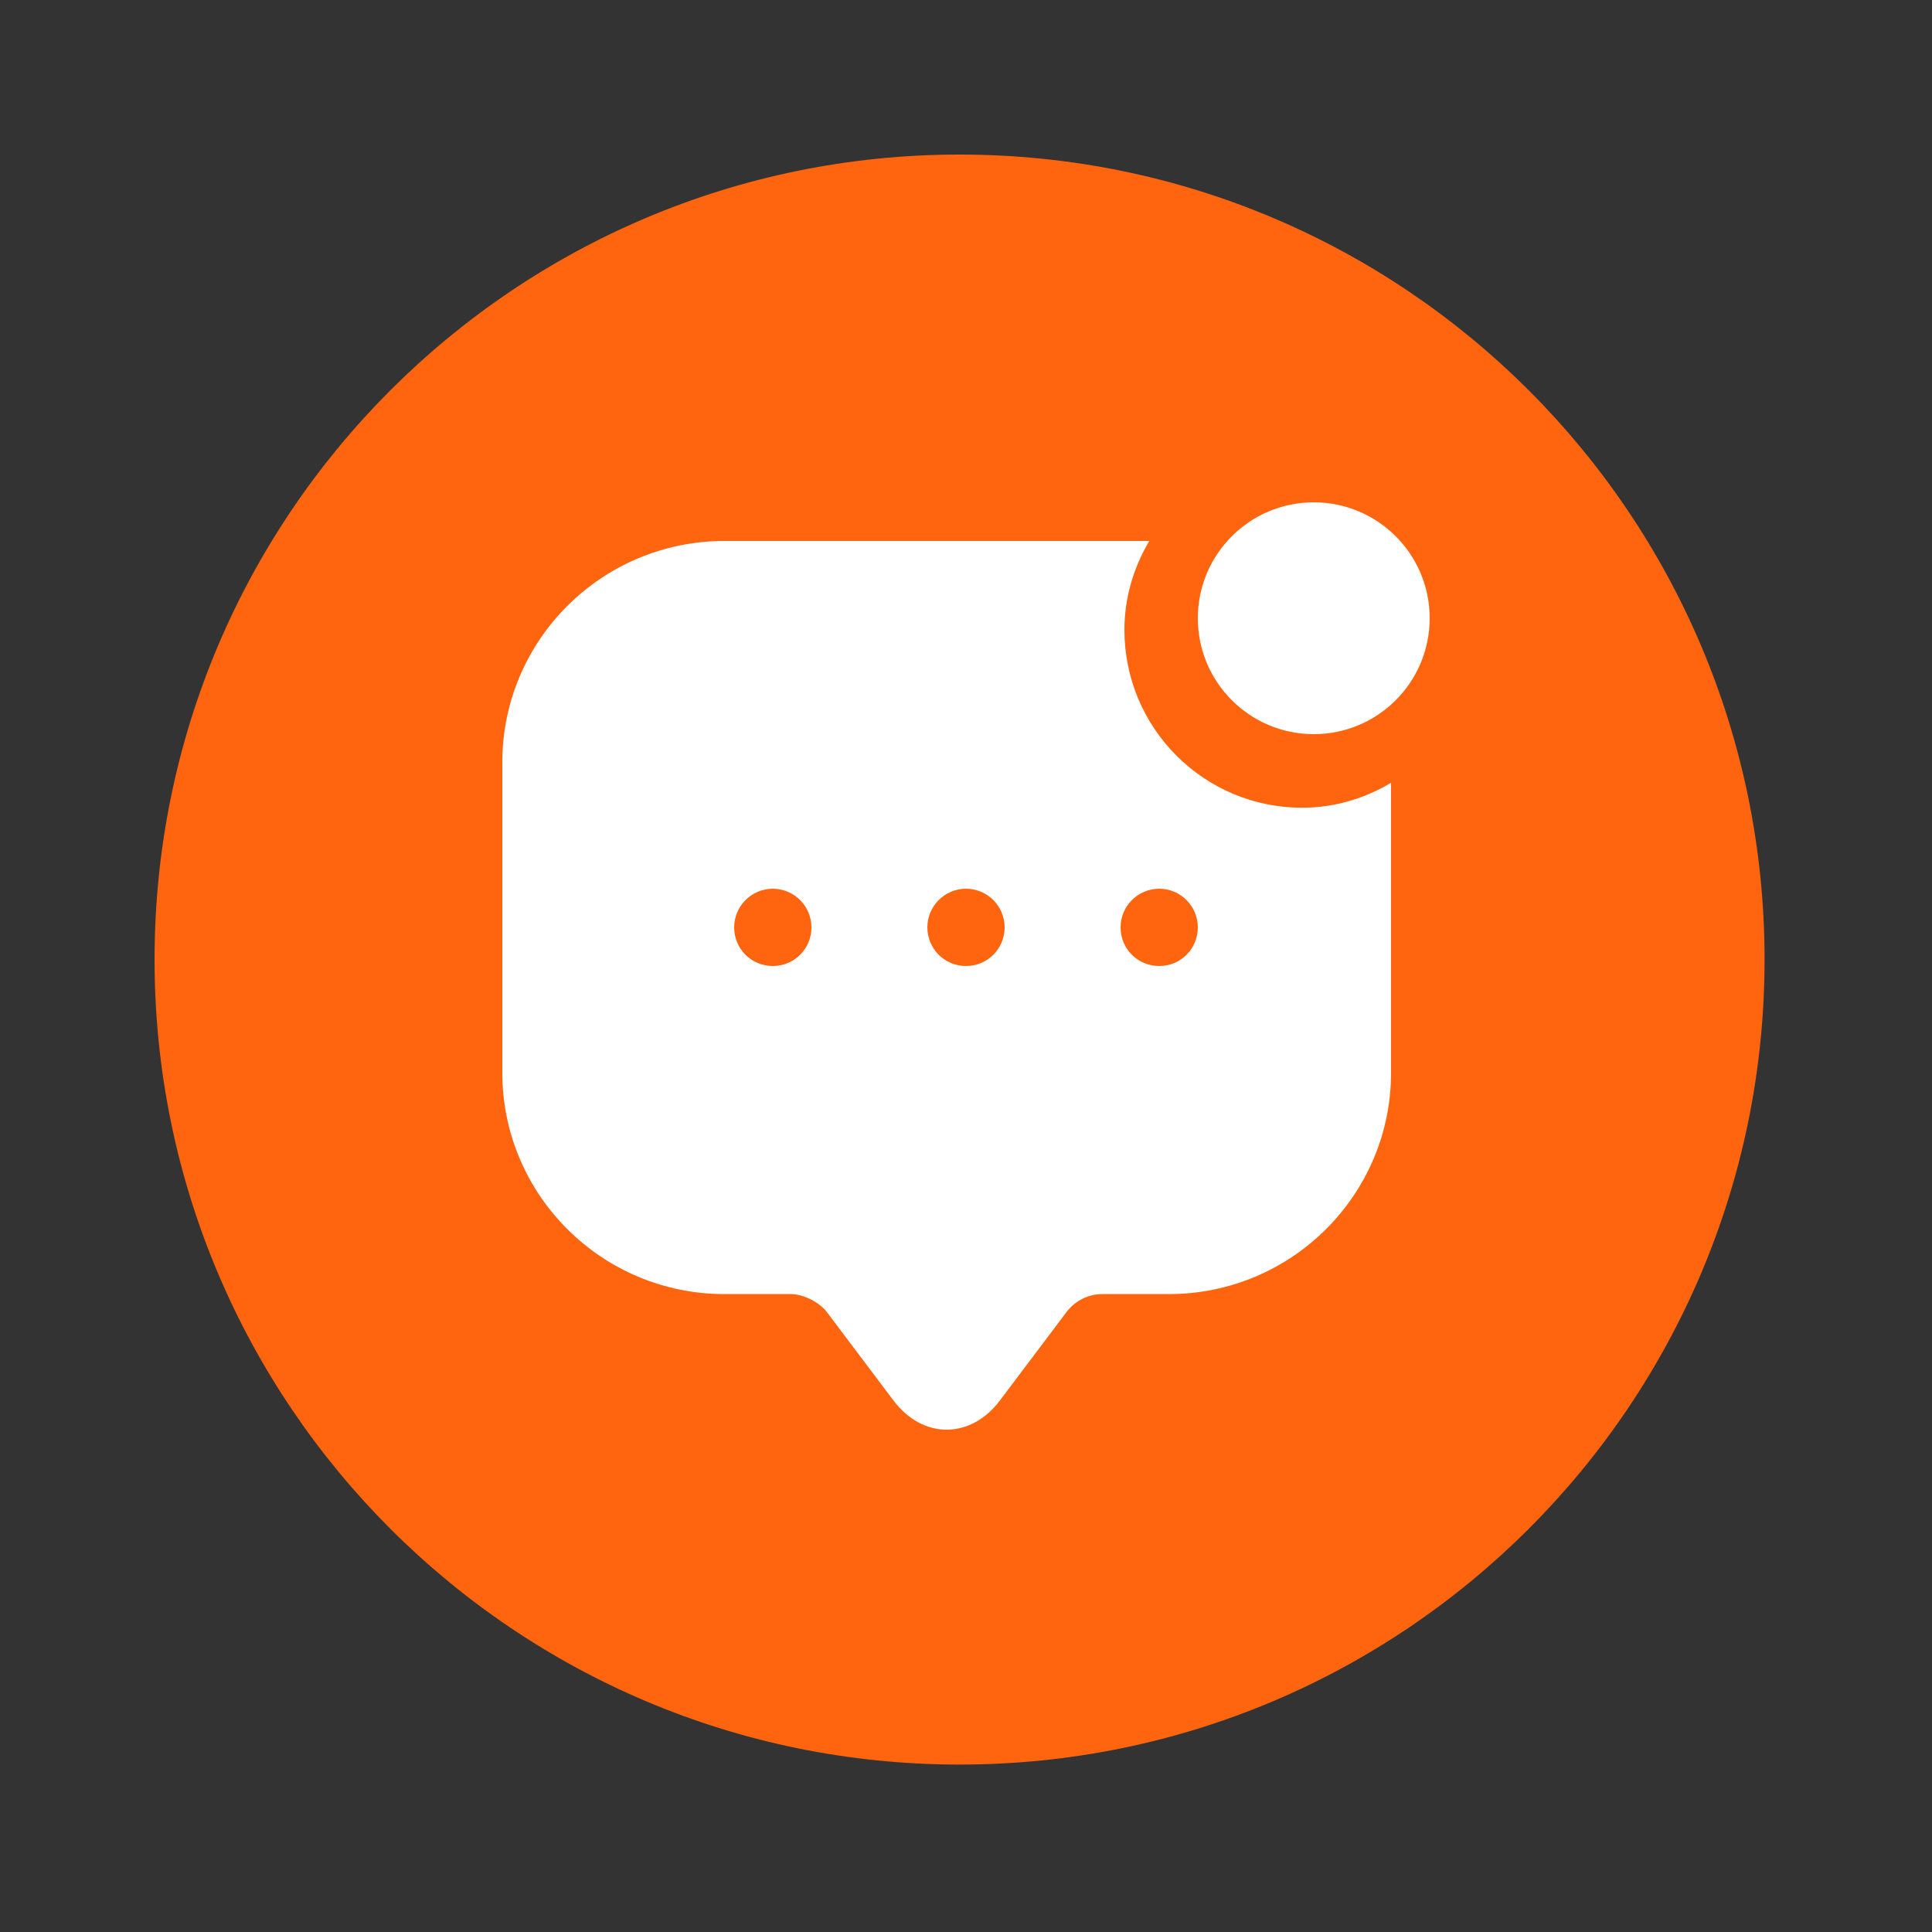
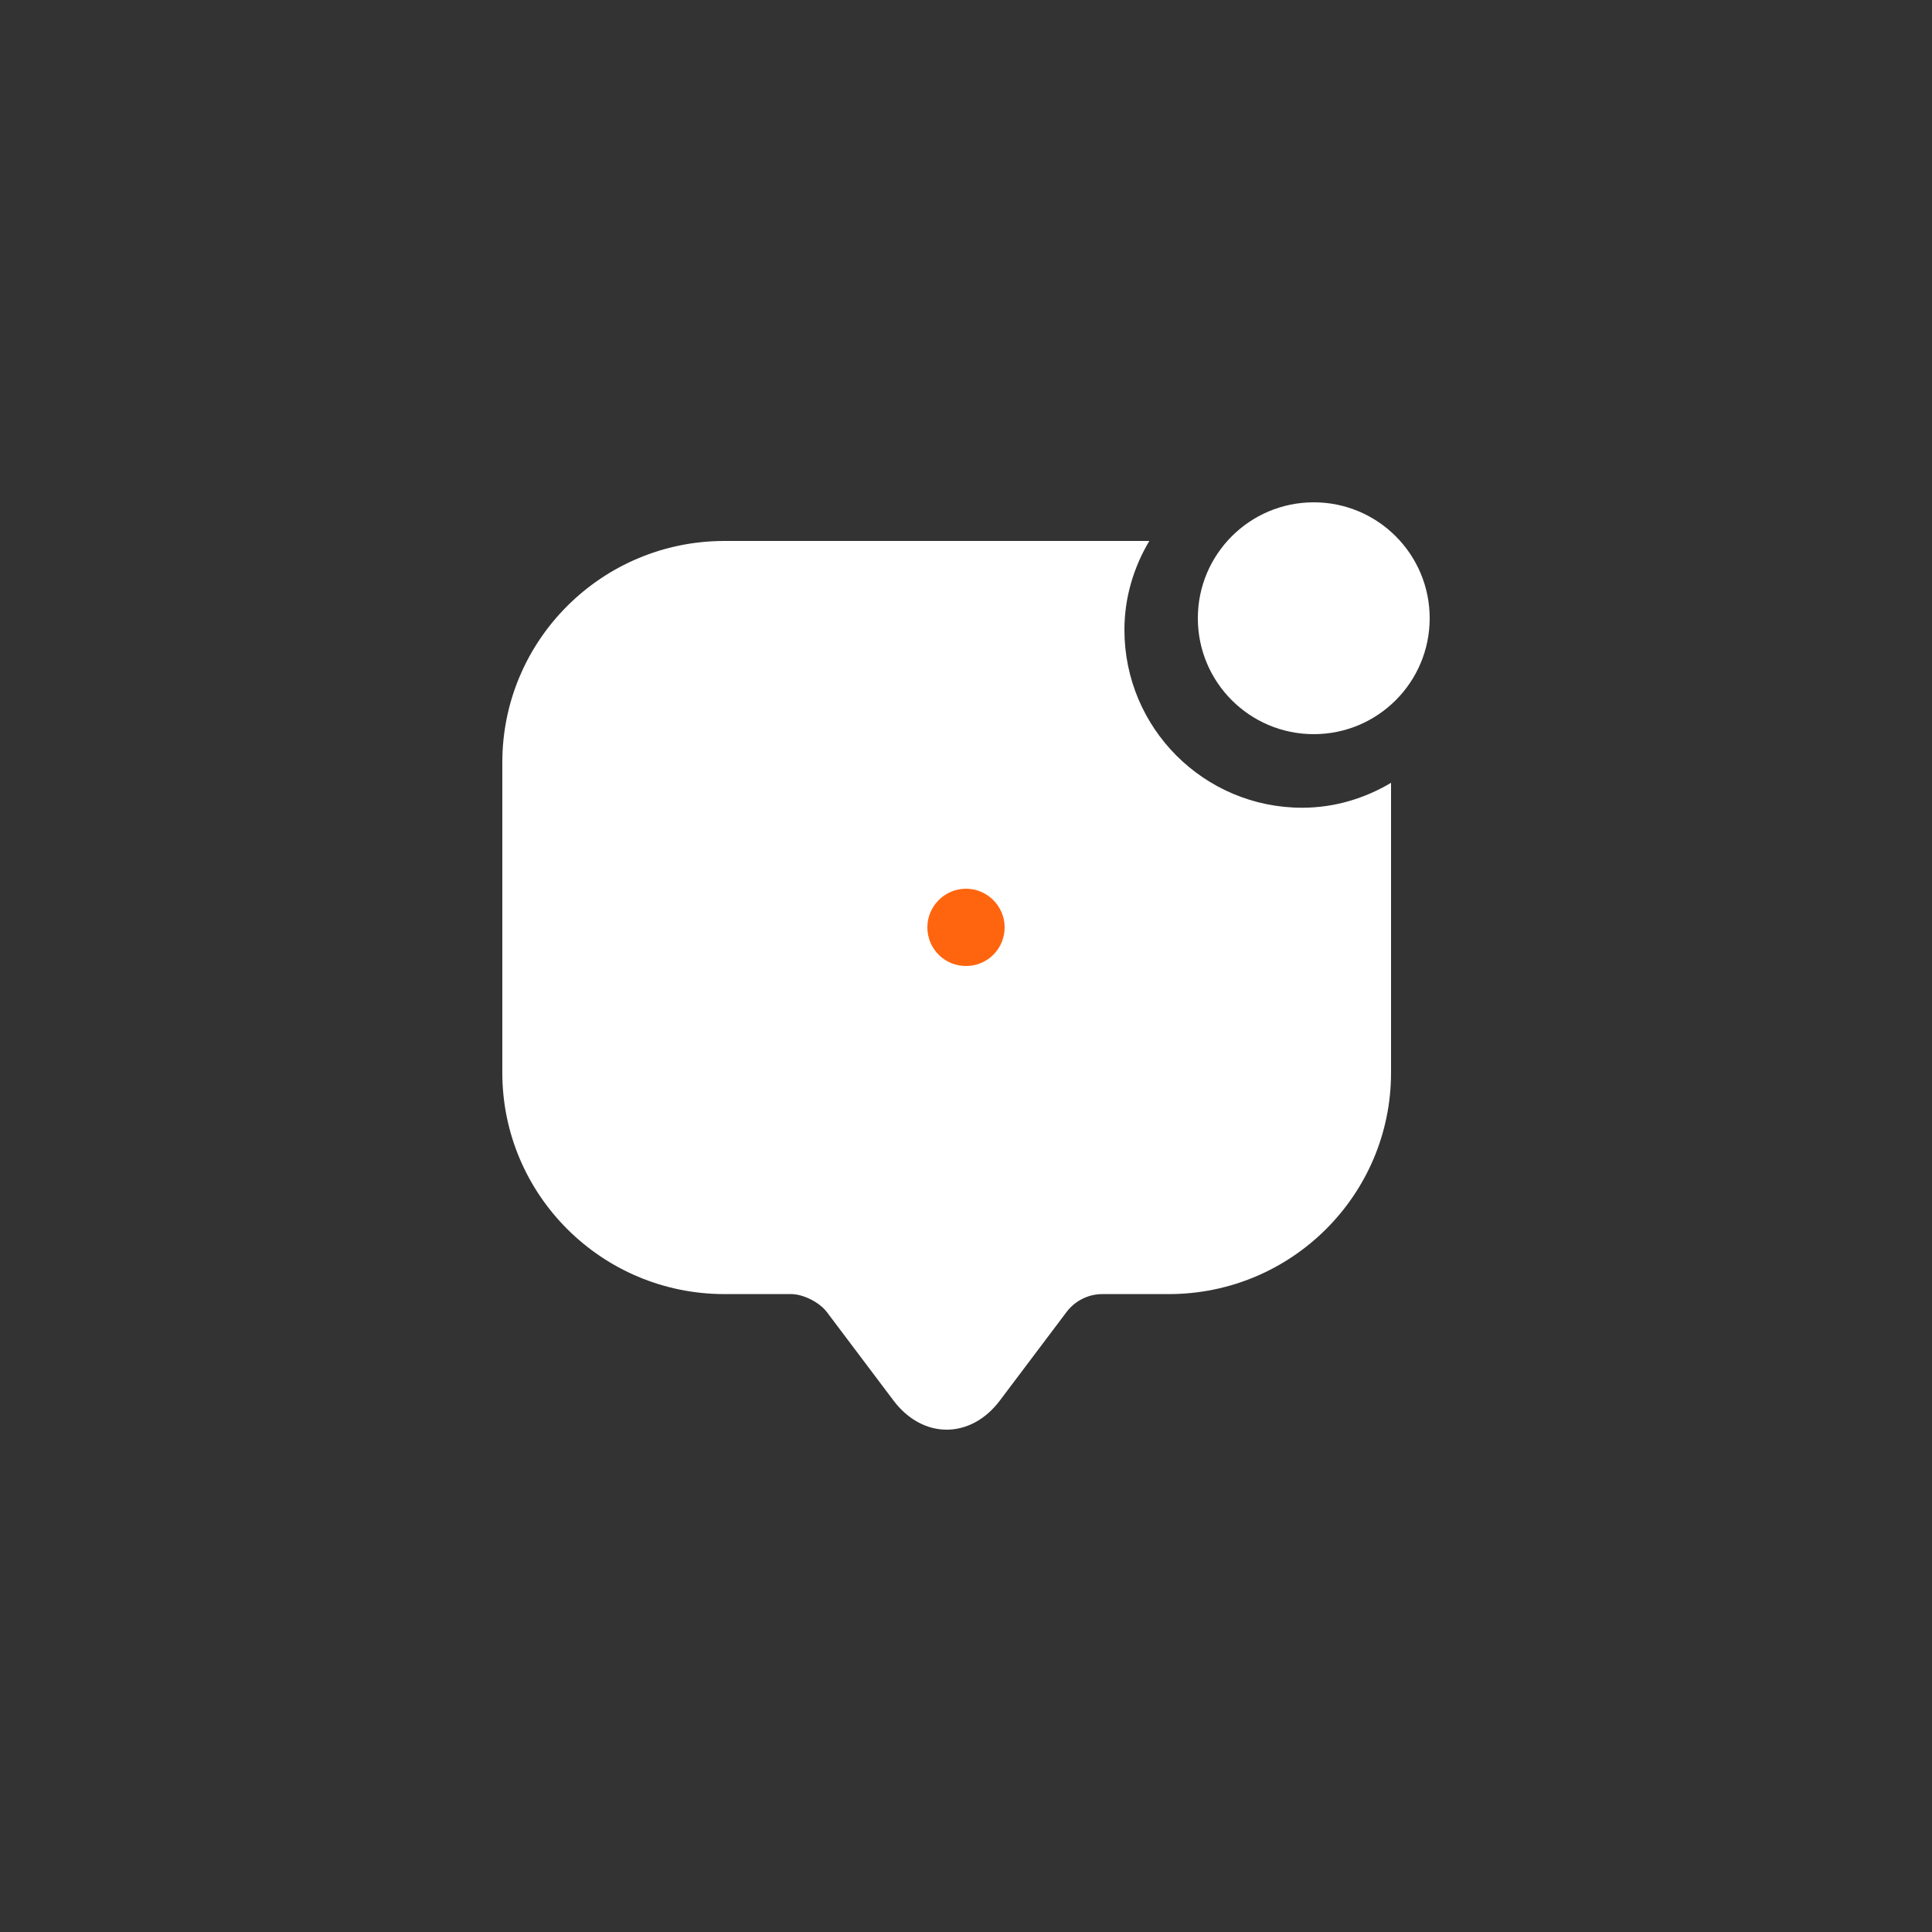
<svg xmlns="http://www.w3.org/2000/svg" width="50" height="50" viewBox="0 0 50 50" fill="none">
  <rect x="0" y="0" width="50" height="50" fill="#333333" stroke="none" />
-   <path d="M24.833 45.667C36.339 45.667 45.667 36.339 45.667 24.833C45.667 13.327 36.339 4 24.833 4C13.327 4 4 13.327 4 24.833C4 36.339 13.327 45.667 24.833 45.667Z" fill="#FF650F" />
  <path d="M34 19C35.657 19 37 17.657 37 16C37 14.343 35.657 13 34 13C32.343 13 31 14.343 31 16C31 17.657 32.343 19 34 19Z" fill="white" />
  <path d="M33.7 20.904C31.159 20.904 29.1 18.844 29.1 16.301C29.1 15.461 29.341 14.679 29.744 14H18.75C15.576 14 13 16.566 13 19.73V26.61V27.761C13 30.925 15.576 33.491 18.75 33.491H20.475C20.785 33.491 21.2 33.698 21.395 33.951L23.12 36.241C23.879 37.253 25.121 37.253 25.88 36.241L27.605 33.951C27.823 33.663 28.169 33.491 28.525 33.491H30.25C33.424 33.491 36 30.925 36 27.761V20.259C35.322 20.662 34.539 20.904 33.7 20.904Z" fill="white" />
  <path d="M25 25C24.44 25 24 24.55 24 24C24 23.45 24.45 23 25 23C25.55 23 26 23.45 26 24C26 24.55 25.56 25 25 25Z" fill="#FF650F" />
-   <path d="M30 25C29.44 25 29 24.55 29 24C29 23.45 29.45 23 30 23C30.55 23 31 23.45 31 24C31 24.55 30.56 25 30 25Z" fill="#FF650F" />
-   <path d="M20 25C19.44 25 19 24.55 19 24C19 23.45 19.45 23 20 23C20.55 23 21 23.45 21 24C21 24.55 20.56 25 20 25Z" fill="#FF650F" />
</svg>